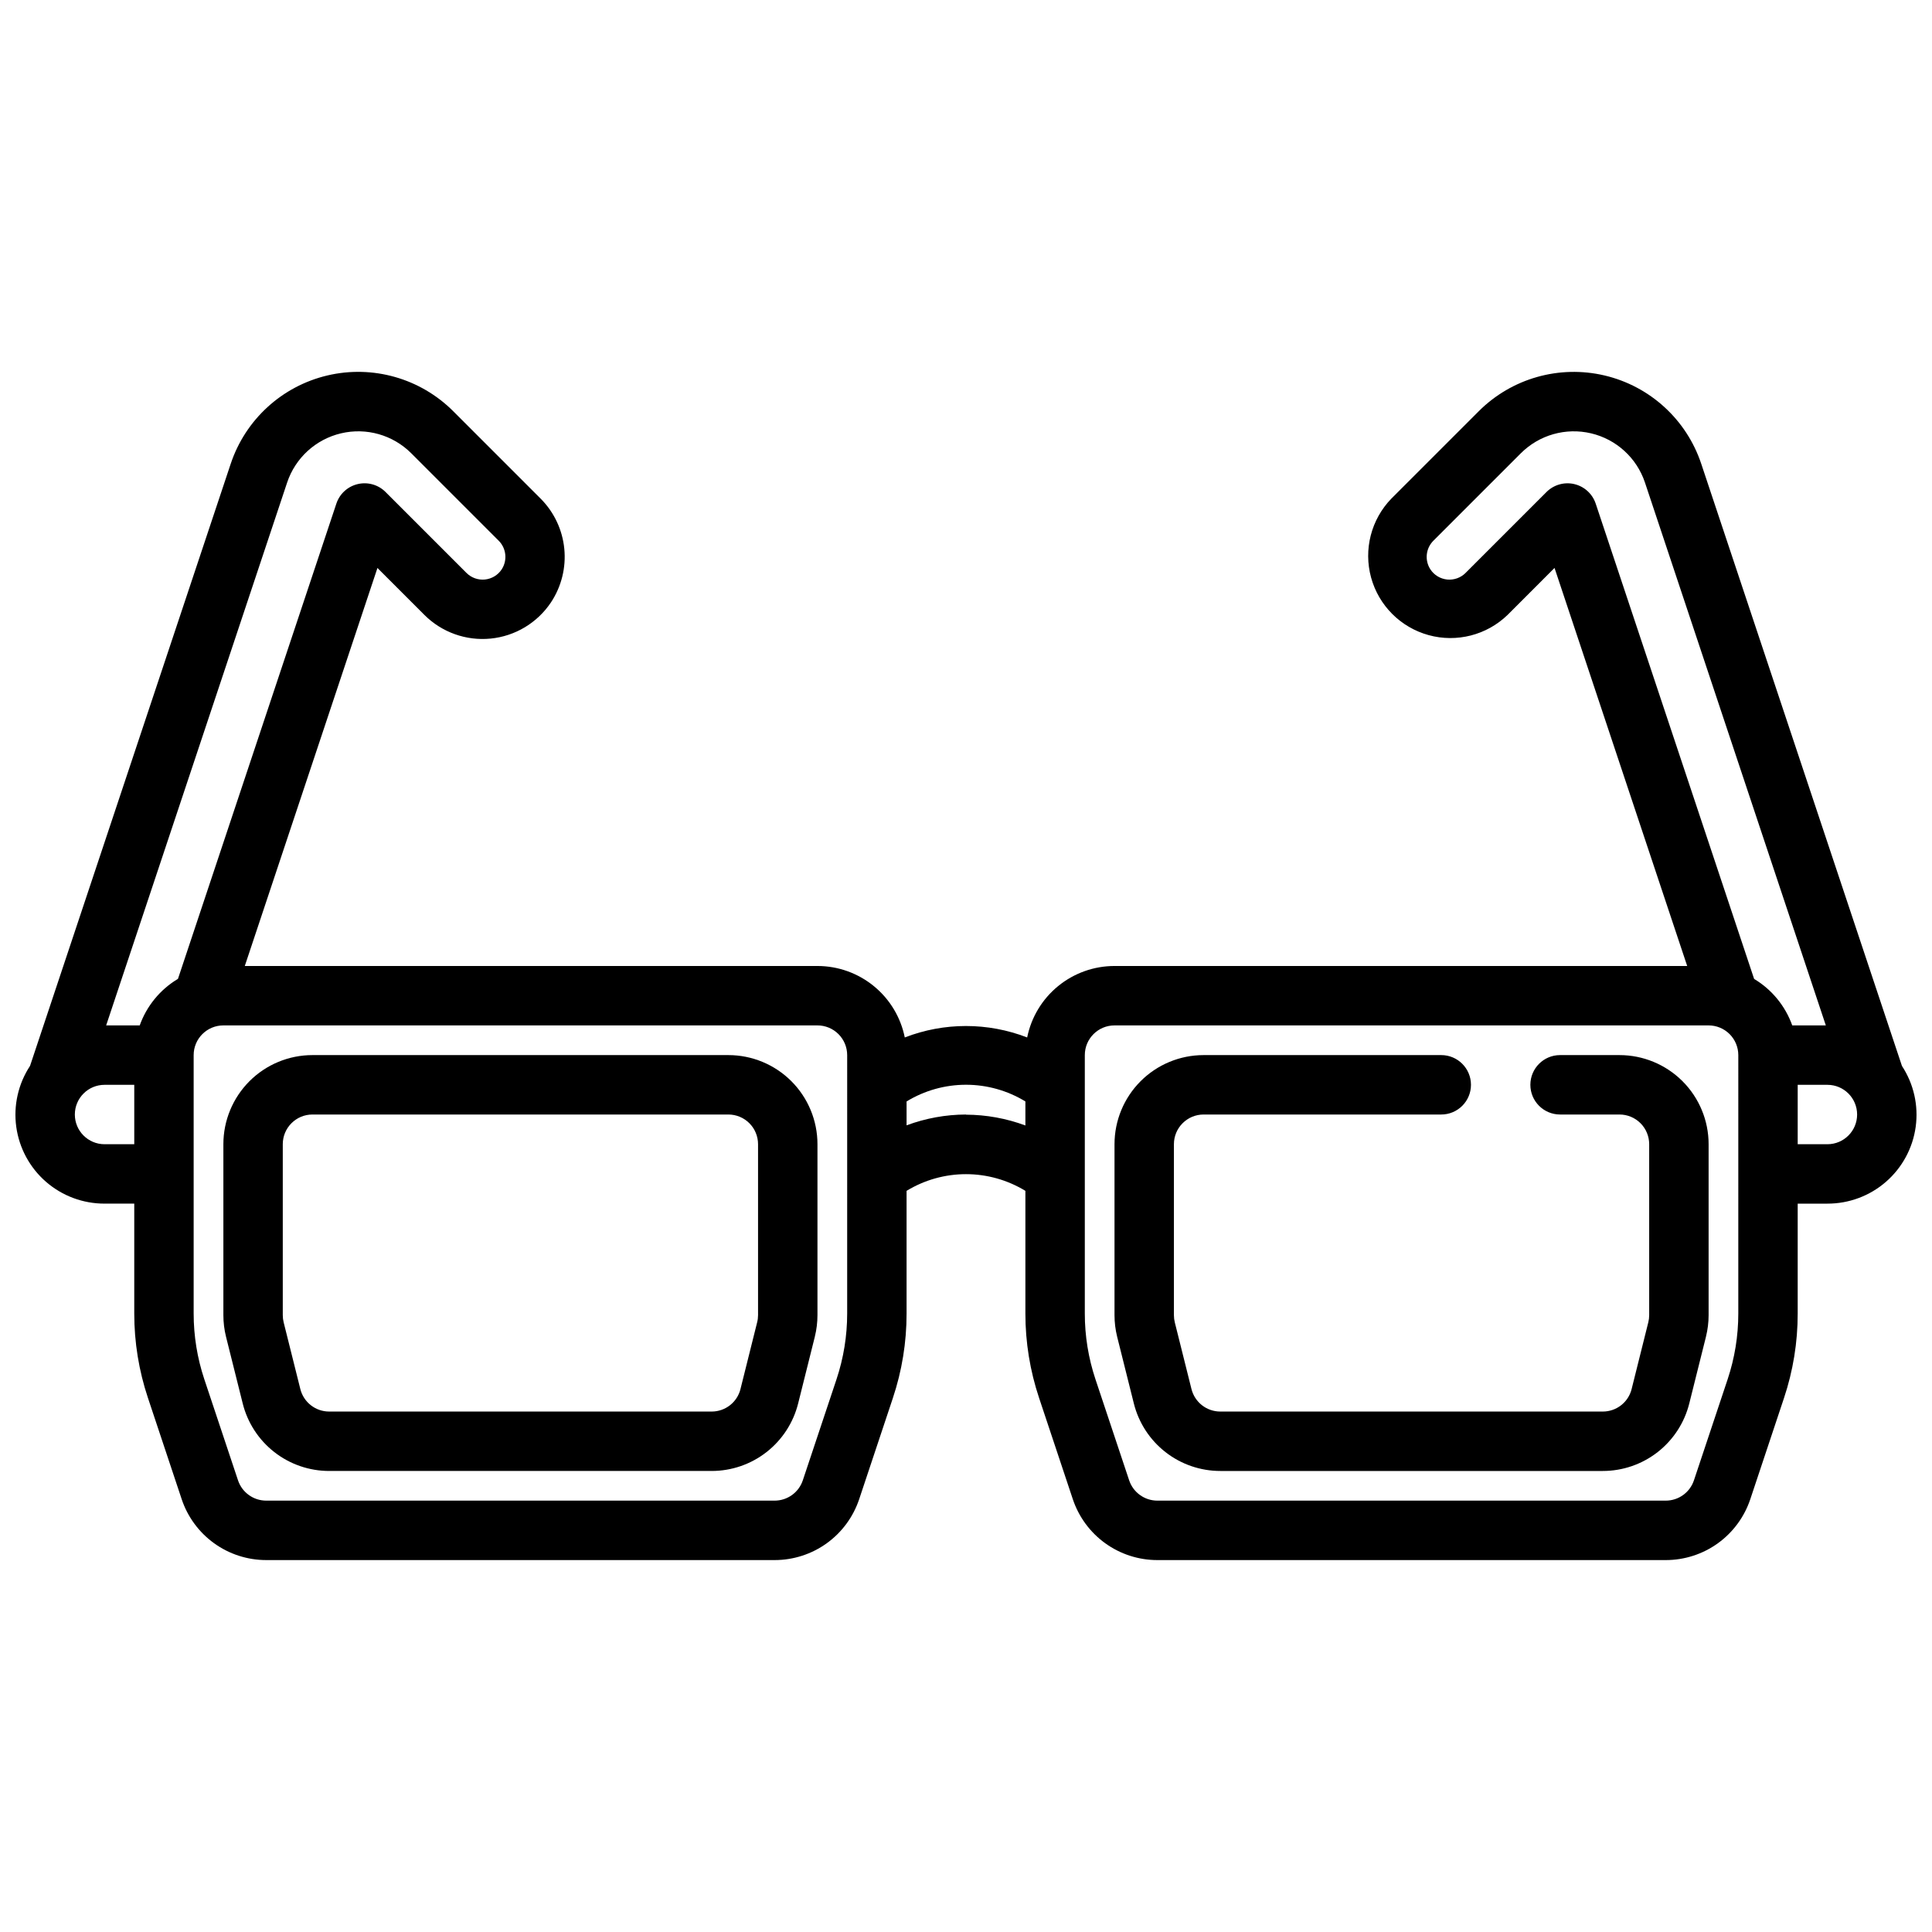
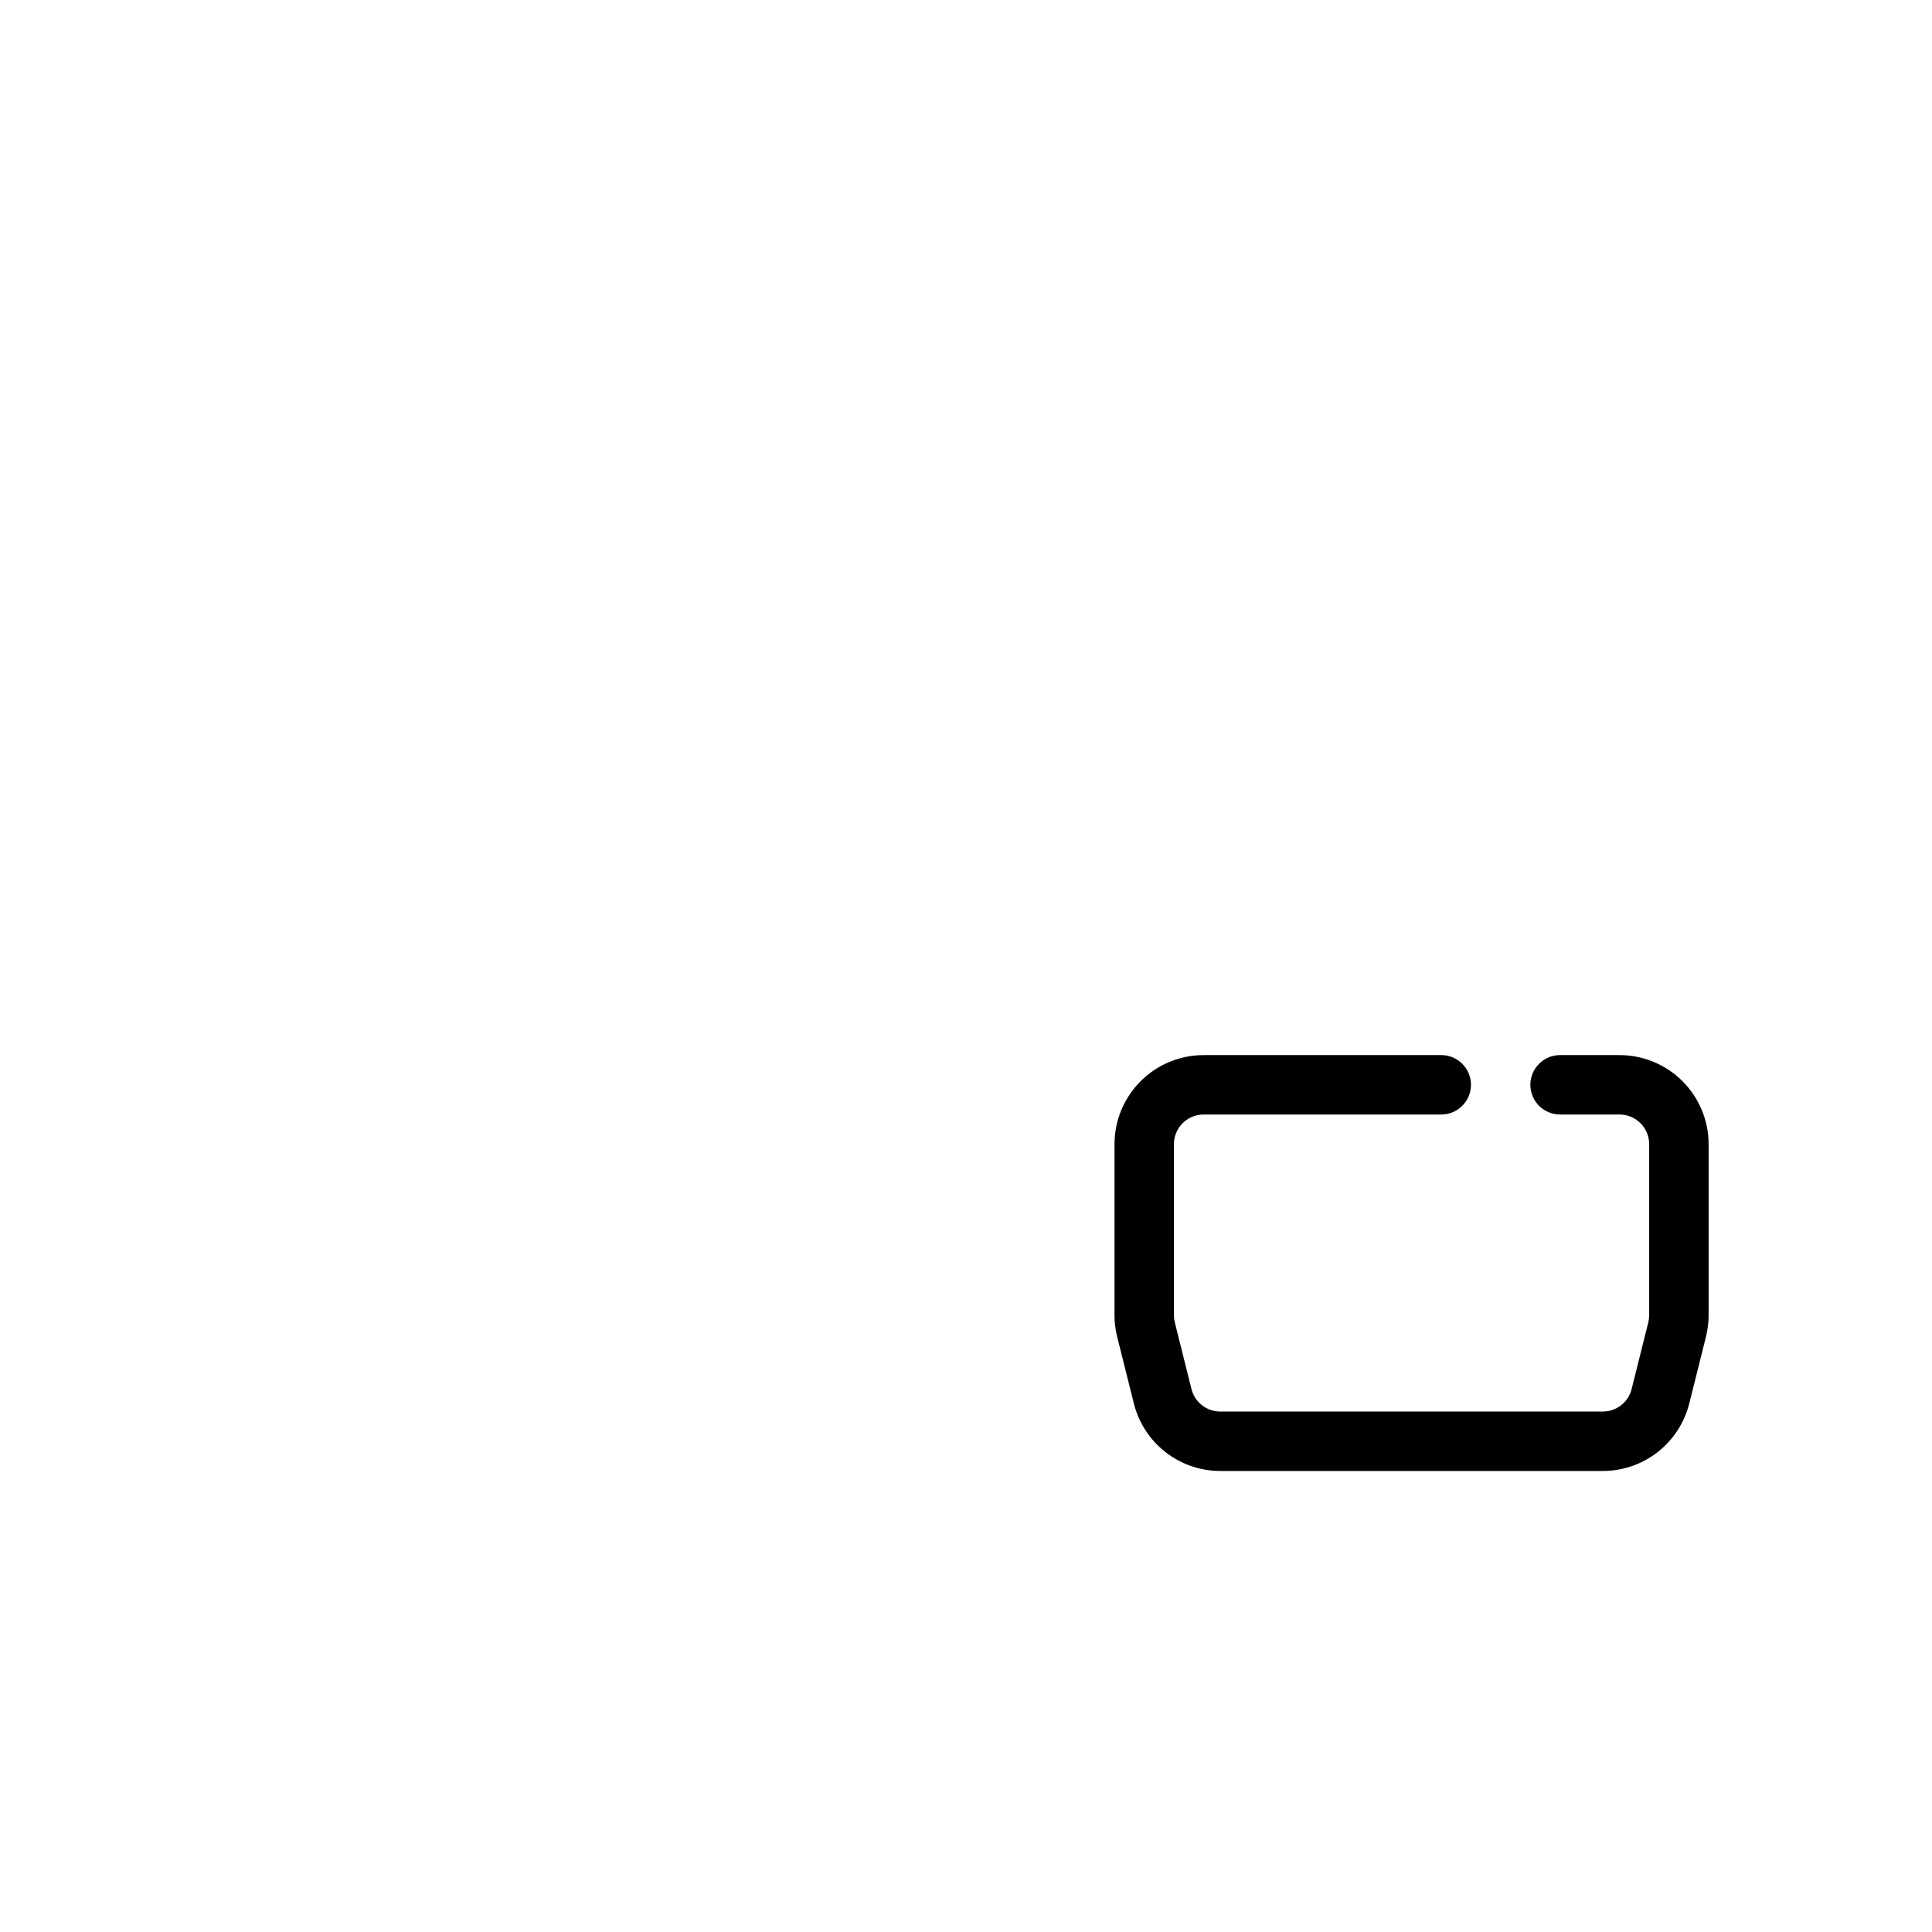
<svg xmlns="http://www.w3.org/2000/svg" width="800px" height="800px" version="1.1" viewBox="144 144 512 512">
  <defs>
    <clipPath id="a">
-       <path d="m148.09 242h503.81v316h-503.81z" />
-     </clipPath>
+       </clipPath>
  </defs>
  <g clip-path="url(#a)">
-     <path d="m648.03 426.47-53.184-159.56c-3.902-11.711-13.59-20.566-25.602-23.402-12.016-2.836-24.641 0.75-33.367 9.477l-23.168 23.168c-5.352 5.531-7.387 13.48-5.356 20.906 2.035 7.422 7.836 13.223 15.262 15.258 7.422 2.035 15.371 0 20.902-5.352l12.449-12.457 35.156 105.49h-151.77c-5.453 0-10.734 1.887-14.953 5.34-4.219 3.449-7.113 8.254-8.191 13.598-10.434-4.043-22-4.043-32.434 0-1.078-5.344-3.973-10.148-8.191-13.598-4.219-3.453-9.5-5.34-14.953-5.34h-151.76l35.156-105.48 12.445 12.445c4.617 4.609 11.055 6.914 17.551 6.269 6.492-0.641 12.359-4.16 15.984-9.586 2.781-4.195 4.031-9.223 3.535-14.234-0.496-5.008-2.707-9.695-6.262-13.262l-23.168-23.168h0.004c-8.73-8.727-21.352-12.316-33.367-9.48-12.012 2.836-21.699 11.688-25.605 23.398l-53.184 159.57c-3.129 4.766-4.43 10.504-3.652 16.152s3.578 10.824 7.879 14.566c4.305 3.742 9.816 5.797 15.52 5.785h7.871v29.125c-0.004 7.613 1.223 15.176 3.637 22.395l8.918 26.766c1.562 4.707 4.57 8.805 8.59 11.707 4.019 2.906 8.855 4.469 13.816 4.469h134.75c4.961 0 9.789-1.559 13.812-4.457 4.019-2.902 7.027-6.992 8.594-11.695l8.918-26.766c2.414-7.227 3.644-14.797 3.637-22.418v-32.512c4.742-2.891 10.191-4.422 15.746-4.422s11 1.531 15.742 4.422v32.512c-0.004 7.613 1.223 15.176 3.637 22.395l8.918 26.766c1.562 4.707 4.57 8.805 8.59 11.707 4.023 2.906 8.855 4.469 13.816 4.469h134.75c4.957 0 9.785-1.559 13.809-4.457 4.019-2.902 7.027-6.992 8.594-11.695l8.918-26.766c2.414-7.227 3.644-14.797 3.637-22.418v-29.125h7.875c5.699 0.012 11.215-2.043 15.516-5.785 4.301-3.742 7.102-8.918 7.879-14.566s-0.52-11.387-3.652-16.152zm-86.812-154.18c-2.656-0.625-5.449 0.168-7.379 2.094l-21.453 21.453h0.004c-1.281 1.281-3.07 1.918-4.871 1.742-1.801-0.18-3.43-1.156-4.434-2.664-1.586-2.406-1.254-5.594 0.785-7.629l23.168-23.168v0.004c4.871-4.871 11.914-6.871 18.617-5.285 6.699 1.582 12.105 6.519 14.281 13.055l47.926 143.85h-8.898c-1.84-5.152-5.41-9.508-10.105-12.32l-41.98-125.95c-0.863-2.59-3.004-4.551-5.66-5.18zm-341.13-0.398c2.18-6.535 7.582-11.473 14.285-13.055 6.699-1.586 13.742 0.414 18.613 5.285l23.168 23.168v-0.004c2.035 2.035 2.363 5.223 0.785 7.629-1.004 1.508-2.633 2.484-4.438 2.664-1.805 0.176-3.59-0.461-4.875-1.742l-21.453-21.453h0.004c-1.93-1.93-4.723-2.723-7.375-2.094-2.656 0.625-4.801 2.586-5.66 5.172l-41.98 125.95h-0.004c-4.703 2.809-8.285 7.168-10.129 12.328h-8.895zm-48.379 175.34c-4.348 0-7.875-3.523-7.875-7.871s3.527-7.871 7.875-7.871h7.871v15.742zm196.8 44.871c0 5.922-0.953 11.809-2.828 17.43l-8.926 26.766v-0.004c-1.07 3.215-4.074 5.383-7.465 5.387h-134.75c-3.387-0.004-6.394-2.172-7.465-5.387l-8.926-26.766v0.004c-1.875-5.621-2.828-11.508-2.828-17.43v-68.488c0-4.348 3.527-7.871 7.875-7.871h157.44c2.09 0 4.09 0.828 5.566 2.305s2.309 3.481 2.309 5.566zm31.488-52.742c-5.379 0.016-10.707 0.988-15.746 2.863v-6.328c4.742-2.894 10.188-4.426 15.746-4.426 5.555 0 11 1.531 15.742 4.426v6.367c-5.039-1.875-10.367-2.844-15.742-2.863zm204.67 52.742c0 5.922-0.953 11.809-2.828 17.43l-8.926 26.766v-0.004c-1.07 3.215-4.074 5.383-7.461 5.387h-134.75c-3.387-0.004-6.394-2.172-7.465-5.387l-8.926-26.766v0.004c-1.875-5.621-2.828-11.508-2.824-17.43v-68.488c0-4.348 3.523-7.871 7.871-7.871h157.44c2.086 0 4.09 0.828 5.566 2.305 1.473 1.477 2.305 3.481 2.305 5.566zm23.617-44.871h-7.875v-15.742h7.875c4.348 0 7.871 3.523 7.871 7.871s-3.523 7.871-7.871 7.871z" />
-   </g>
-   <path d="m337.02 423.61h-110.21c-6.262 0-12.27 2.488-16.699 6.918-4.426 4.43-6.914 10.438-6.914 16.699v45.297c0 1.93 0.234 3.852 0.699 5.723l4.426 17.688c1.277 5.109 4.227 9.645 8.379 12.887 4.152 3.242 9.27 5 14.535 5h101.36c5.269 0 10.383-1.758 14.535-5 4.152-3.242 7.102-7.777 8.383-12.887l4.426-17.695h-0.004c0.465-1.871 0.699-3.789 0.699-5.715v-45.297c0-6.262-2.488-12.27-6.914-16.699-4.43-4.43-10.438-6.918-16.699-6.918zm7.871 68.91v0.004c0 0.641-0.078 1.281-0.238 1.902l-4.418 17.68 0.004 0.004c-0.875 3.508-4.027 5.969-7.644 5.965h-101.36c-3.617 0.004-6.769-2.457-7.644-5.965l-4.414-17.652c-0.16-0.633-0.238-1.281-0.238-1.934v-45.297c0-4.348 3.523-7.871 7.871-7.871h110.21c2.086 0 4.09 0.828 5.566 2.305 1.477 1.477 2.305 3.481 2.305 5.566z" />
+     </g>
  <path d="m573.18 423.61h-15.746c-4.348 0-7.871 3.527-7.871 7.875 0 4.348 3.523 7.871 7.871 7.871h15.746c2.086 0 4.09 0.828 5.566 2.305 1.477 1.477 2.305 3.481 2.305 5.566v45.297c0 0.641-0.078 1.281-0.234 1.902l-4.418 17.68v0.004c-0.875 3.508-4.027 5.969-7.644 5.965h-101.36c-3.617 0.004-6.769-2.457-7.644-5.965l-4.414-17.652c-0.156-0.625-0.238-1.266-0.238-1.91v-45.32c0-4.348 3.527-7.871 7.875-7.871h62.977-0.004c4.348 0 7.875-3.523 7.875-7.871 0-4.348-3.527-7.875-7.875-7.875h-62.973c-6.266 0-12.273 2.488-16.699 6.918-4.43 4.43-6.918 10.438-6.918 16.699v45.297c0 1.93 0.234 3.852 0.699 5.723l4.426 17.688c1.277 5.109 4.227 9.645 8.379 12.887 4.152 3.242 9.27 5 14.535 5h101.36c5.269 0 10.383-1.758 14.535-5 4.152-3.242 7.102-7.777 8.383-12.887l4.426-17.695h-0.004c0.465-1.871 0.703-3.789 0.703-5.715v-45.297c0-6.262-2.488-12.27-6.918-16.699-4.43-4.43-10.438-6.918-16.699-6.918z" />
</svg>